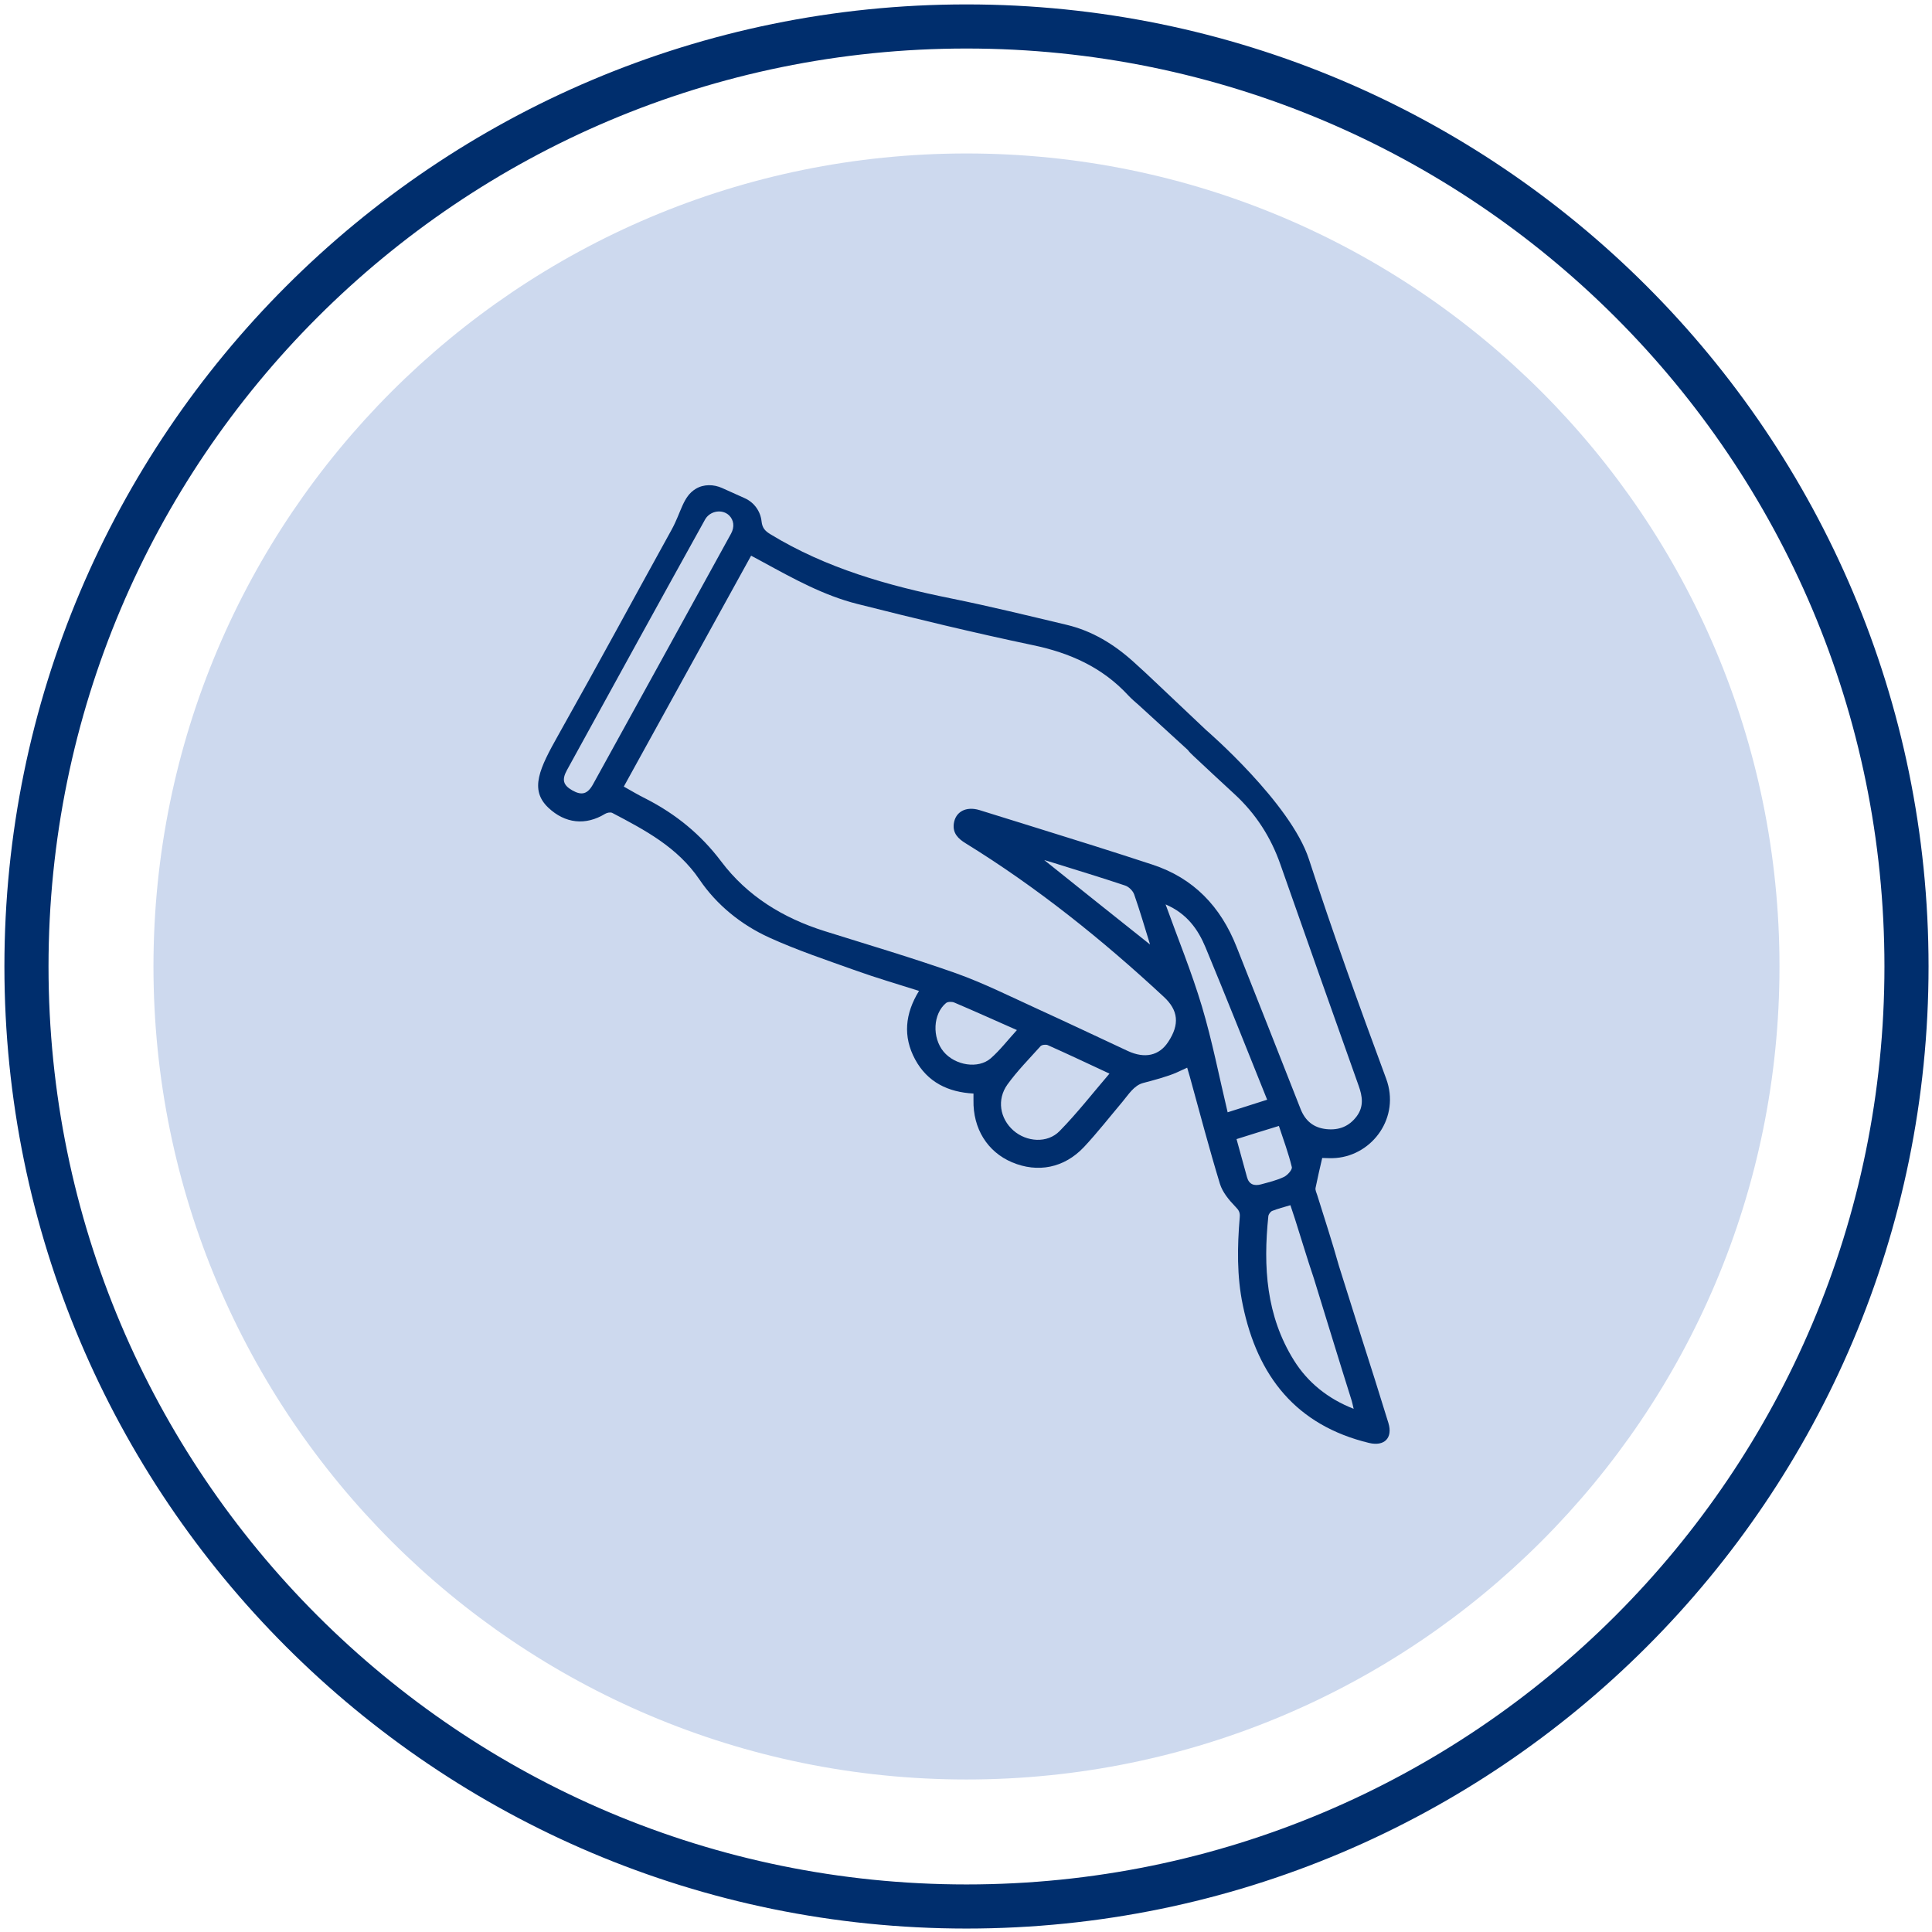
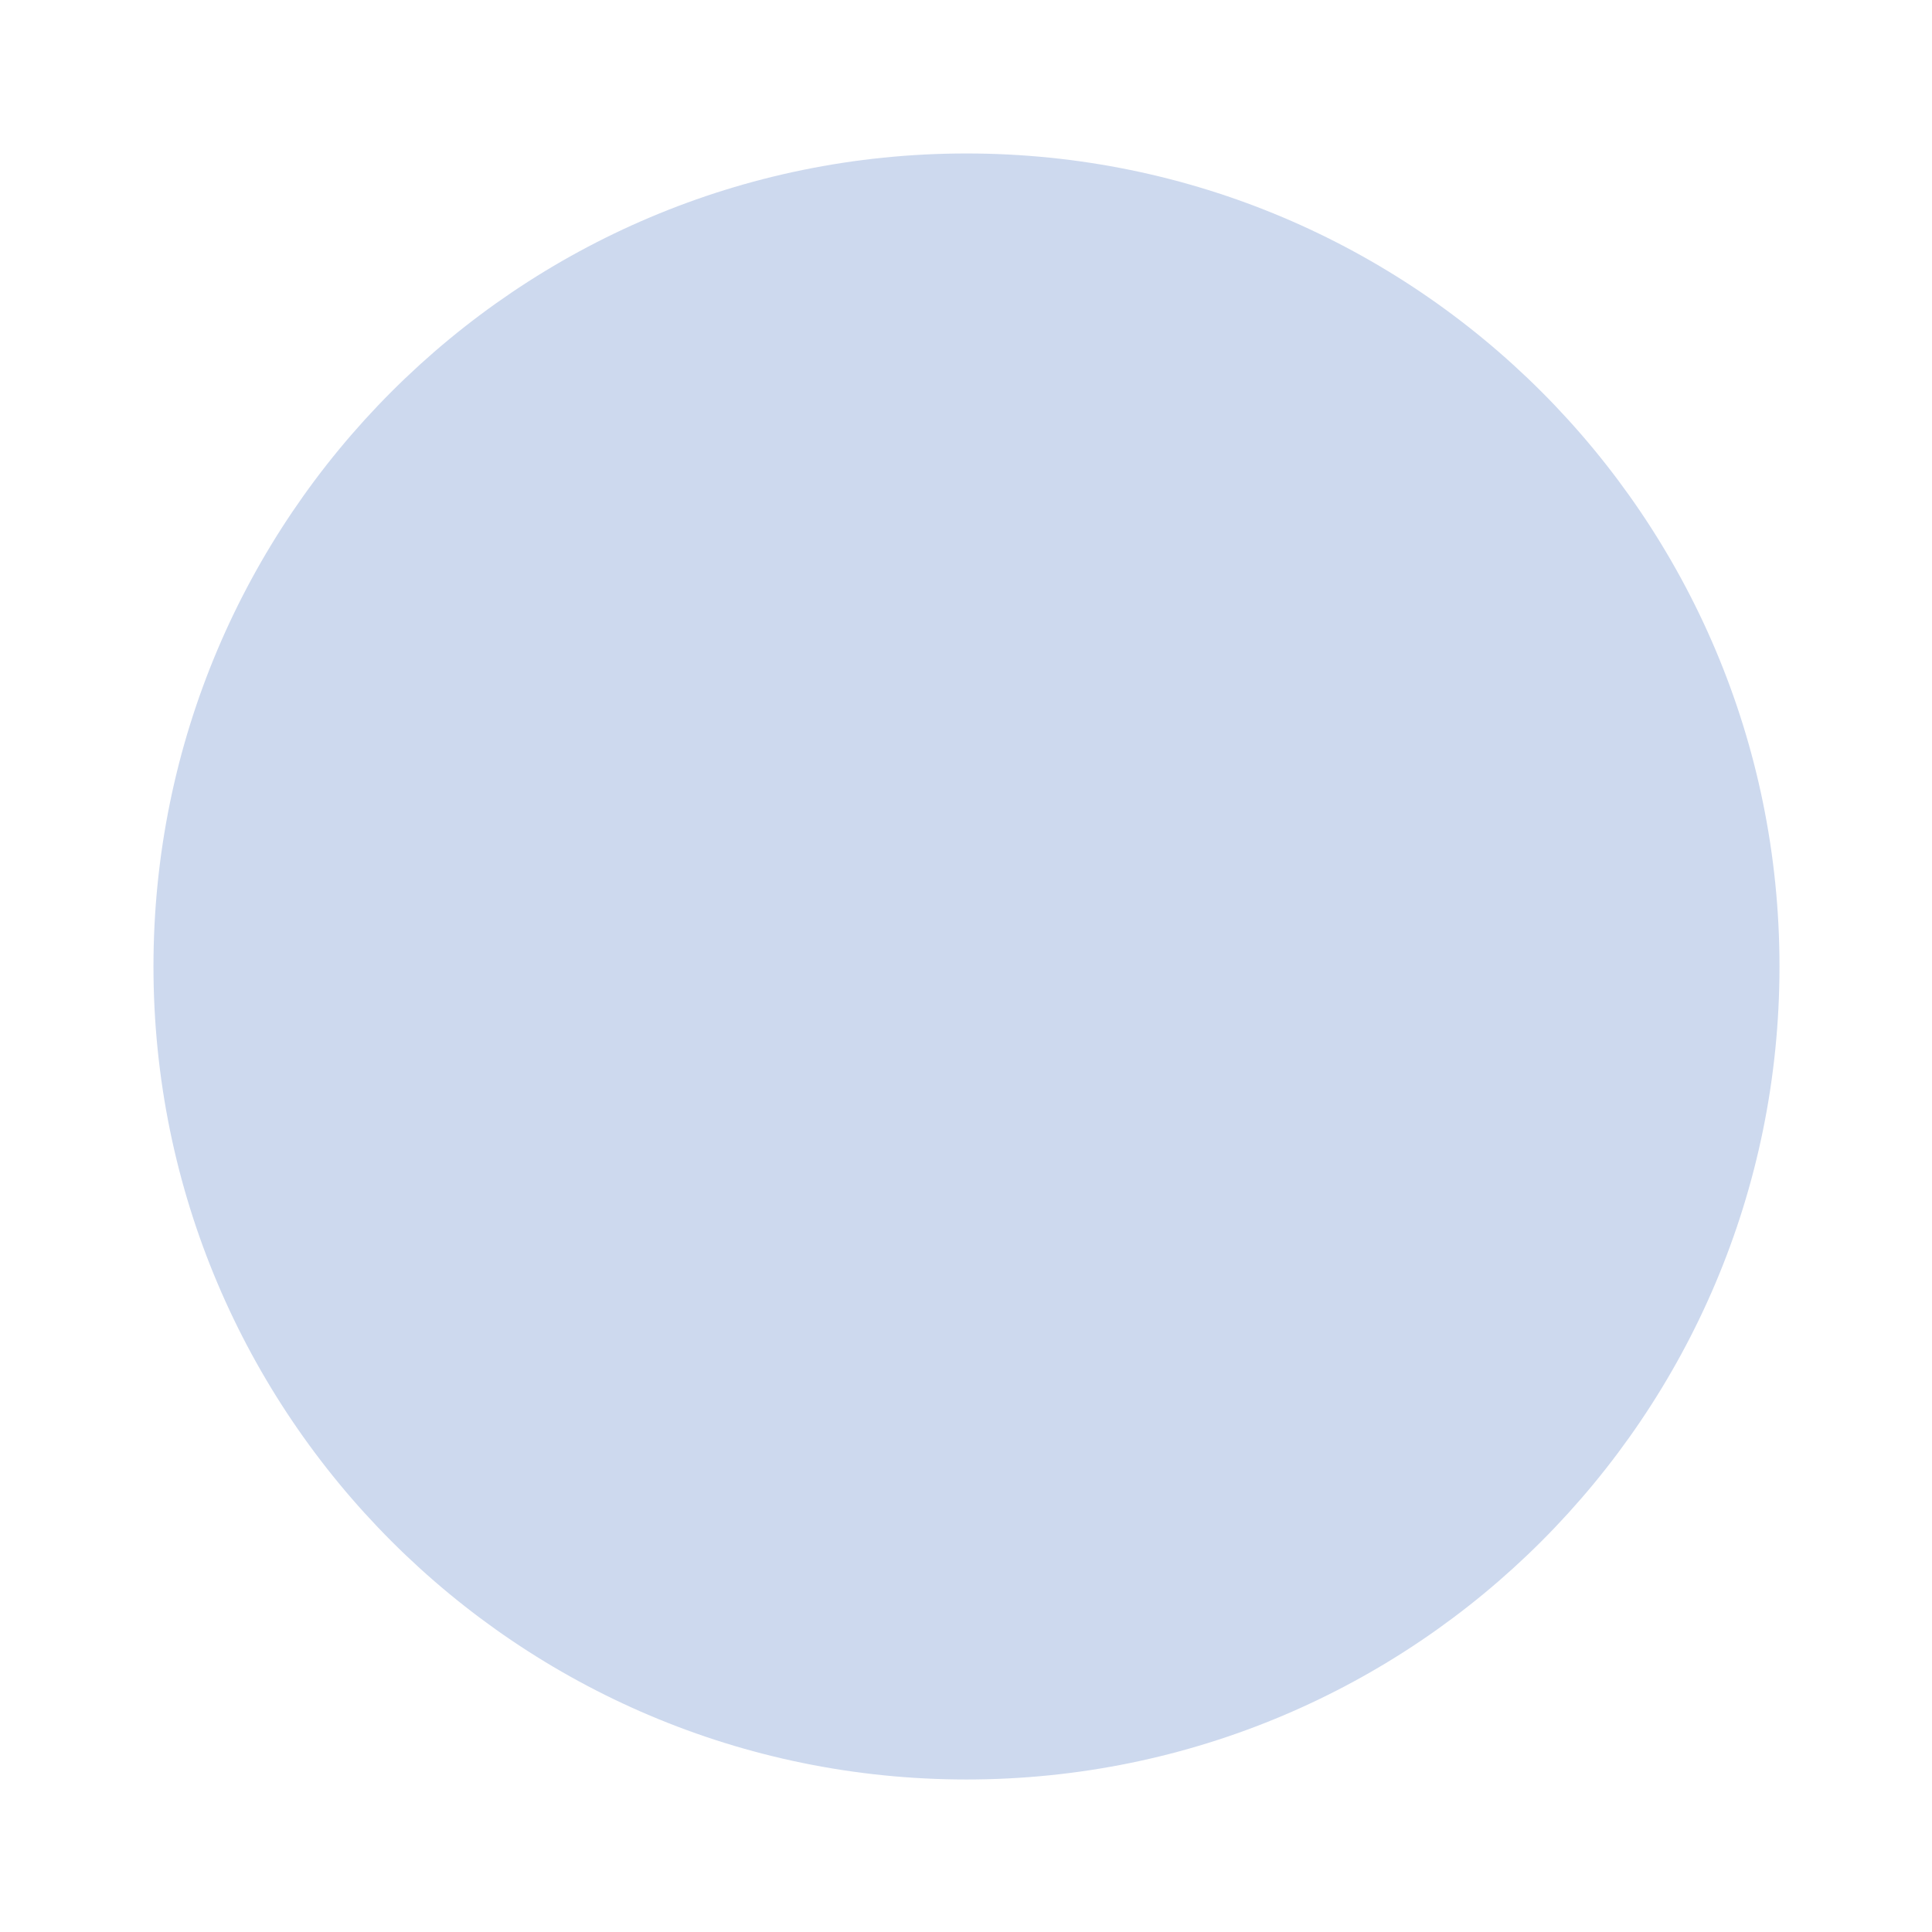
<svg xmlns="http://www.w3.org/2000/svg" width="219" height="219" viewBox="0 0 219 219" fill="none">
  <path d="M109.554 201.712C160.452 201.712 201.712 160.452 201.712 109.554C201.712 58.657 160.452 17.396 109.554 17.396C58.657 17.396 17.396 58.657 17.396 109.554C17.396 160.452 58.657 201.712 109.554 201.712Z" fill="#CDD9EE" />
-   <path d="M109.554 216.109C168.403 216.109 216.109 168.403 216.109 109.554C216.109 50.706 168.403 3 109.554 3C50.706 3 3 50.706 3 109.554C3 168.403 50.706 216.109 109.554 216.109Z" stroke="#002E6D" stroke-width="5" stroke-miterlimit="10" />
-   <path d="M148.923 144.886C148.17 142.666 147.51 140.42 146.798 138.201C146.636 137.703 146.475 137.206 146.273 136.614C145.547 136.829 144.861 137.004 144.215 137.26C144.013 137.34 143.798 137.636 143.771 137.865C143.18 143.581 143.516 149.149 146.677 154.207C148.237 156.708 150.537 158.564 153.442 159.694C153.334 159.25 153.267 158.887 153.146 158.538C152.514 156.507 151.868 154.476 151.25 152.445L148.923 144.886ZM84.43 56.478C85.479 56.949 86.205 57.944 86.326 59.101C86.407 59.854 86.73 60.191 87.321 60.554C93.656 64.414 100.65 66.391 107.86 67.844C112.231 68.731 116.575 69.794 120.92 70.829C123.811 71.516 126.286 73.035 128.479 75.013C129.434 75.873 130.362 76.734 131.29 77.622L136.737 82.773C136.764 82.787 146.3 91.032 148.371 97.394C151.088 105.746 154.074 114.031 157.127 122.276C158.741 126.634 155.607 130.911 151.451 131.261C150.886 131.315 150.322 131.261 149.878 131.261C149.622 132.377 149.353 133.507 149.124 134.65C149.071 134.906 149.232 135.202 149.313 135.471C150.147 138.147 151.021 140.81 151.774 143.5L154.289 151.476C155.338 154.745 156.374 158.026 157.383 161.308C157.894 163.003 156.926 163.971 155.204 163.568C146.932 161.577 142.547 156.009 140.88 147.952C140.194 144.657 140.247 141.321 140.53 137.986C140.584 137.434 140.422 137.165 140.019 136.762C139.306 136.022 138.58 135.148 138.284 134.193C137.06 130.171 135.984 126.083 134.867 122.034C134.76 121.657 134.652 121.294 134.571 121.025C134.181 121.2 133.791 121.388 133.401 121.563C132.393 122.021 130.657 122.478 129.581 122.76C128.532 123.043 127.927 124.065 127.228 124.899C125.789 126.607 124.403 128.382 122.883 130.01C120.637 132.404 117.624 132.982 114.706 131.745C111.922 130.561 110.281 127.925 110.348 124.697C110.348 124.482 110.348 124.28 110.348 123.957C107.496 123.809 105.129 122.68 103.73 120.084C102.332 117.488 102.587 114.905 104.174 112.323C101.726 111.543 99.359 110.857 97.032 110.023C93.724 108.839 90.374 107.723 87.187 106.271C84.026 104.831 81.242 102.585 79.292 99.707C76.803 96.035 73.118 94.098 69.406 92.148C69.204 92.04 68.8 92.121 68.585 92.255C66.379 93.6 64.066 93.358 62.156 91.556C59.977 89.498 61.174 87.077 63.299 83.298C68.343 74.313 71.235 68.906 76.131 60.042C77.234 58.038 77.395 56.303 78.861 55.416C79.762 54.864 80.906 54.891 81.861 55.322L84.43 56.478ZM129.138 79.976C128.707 79.599 128.277 79.236 127.887 78.819C124.955 75.645 121.283 74.004 117.073 73.129C110.415 71.731 103.798 70.13 97.194 68.462C93.387 67.507 89.944 65.597 86.514 63.728C86.084 63.499 85.653 63.257 85.142 62.988C80.314 71.731 75.552 80.392 70.71 89.162C71.571 89.646 72.378 90.13 73.226 90.547C76.588 92.269 79.426 94.569 81.74 97.636C84.712 101.59 88.774 104.065 93.468 105.544C98.445 107.104 103.448 108.584 108.357 110.319C111.518 111.449 114.544 112.969 117.611 114.367C121.027 115.928 124.43 117.542 127.833 119.129C129.77 120.03 131.397 119.667 132.419 118.107C133.738 116.116 133.576 114.515 131.908 112.982C124.941 106.513 117.571 100.595 109.46 95.591C108.626 95.08 107.981 94.461 108.115 93.385C108.29 92.013 109.5 91.368 111.02 91.825C115.324 93.157 119.615 94.502 123.919 95.847C126.152 96.546 128.371 97.272 130.604 97.999C135.311 99.532 138.378 102.787 140.167 107.32C142.601 113.453 145.022 119.586 147.43 125.719C147.968 127.078 148.923 127.844 150.362 127.992C151.774 128.14 152.944 127.683 153.805 126.513C154.612 125.41 154.437 124.267 154.007 123.07C151.034 114.717 148.075 106.365 145.143 97.999C144.054 94.878 142.332 92.215 139.898 89.982C138.351 88.57 136.831 87.131 135.298 85.705C135.069 85.49 134.827 85.261 134.639 85.006L129.138 79.976ZM82.654 58.428C81.874 57.675 80.529 57.904 79.964 58.819C79.951 58.846 79.937 58.859 79.924 58.886C74.678 68.341 69.473 77.81 64.268 87.292C63.663 88.395 63.837 89.001 64.873 89.592C65.936 90.198 66.608 90.023 67.227 88.893C72.445 79.424 77.664 69.969 82.869 60.486C83.286 59.72 83.179 58.953 82.654 58.428ZM125.762 121.698C123.327 120.568 121.068 119.492 118.768 118.47C118.552 118.376 118.095 118.429 117.947 118.591C116.669 120.017 115.311 121.388 114.195 122.935C112.971 124.643 113.347 126.795 114.867 128.14C116.36 129.458 118.727 129.633 120.113 128.208C122.103 126.177 123.852 123.93 125.762 121.698ZM132.124 102.518C133.509 106.365 135.069 110.158 136.239 114.072C137.409 117.986 138.19 122.021 139.158 126.083C140.785 125.571 142.157 125.128 143.637 124.657C141.297 118.833 139.023 113.103 136.656 107.4C135.809 105.356 134.545 103.554 132.124 102.518ZM115.271 116.762C112.769 115.659 110.482 114.623 108.169 113.641C107.913 113.534 107.443 113.534 107.241 113.695C105.748 114.932 105.64 117.609 106.958 119.21C108.263 120.77 110.886 121.214 112.325 119.949C113.347 119.048 114.195 117.945 115.271 116.762ZM130.362 107.064C129.756 105.1 129.205 103.217 128.559 101.375C128.411 100.971 127.954 100.514 127.537 100.379C124.82 99.465 122.076 98.644 119.346 97.784C119.05 97.689 118.768 97.609 118.364 97.488C122.372 100.702 126.273 103.809 130.362 107.064ZM140.167 129.122C140.584 130.642 140.974 132.027 141.35 133.426C141.579 134.274 142.171 134.448 142.911 134.26C143.798 134.018 144.713 133.803 145.533 133.413C145.937 133.225 146.502 132.592 146.434 132.296C146.058 130.736 145.493 129.216 144.968 127.629C143.233 128.154 141.754 128.625 140.167 129.122Z" fill="#002E6D" />
</svg>